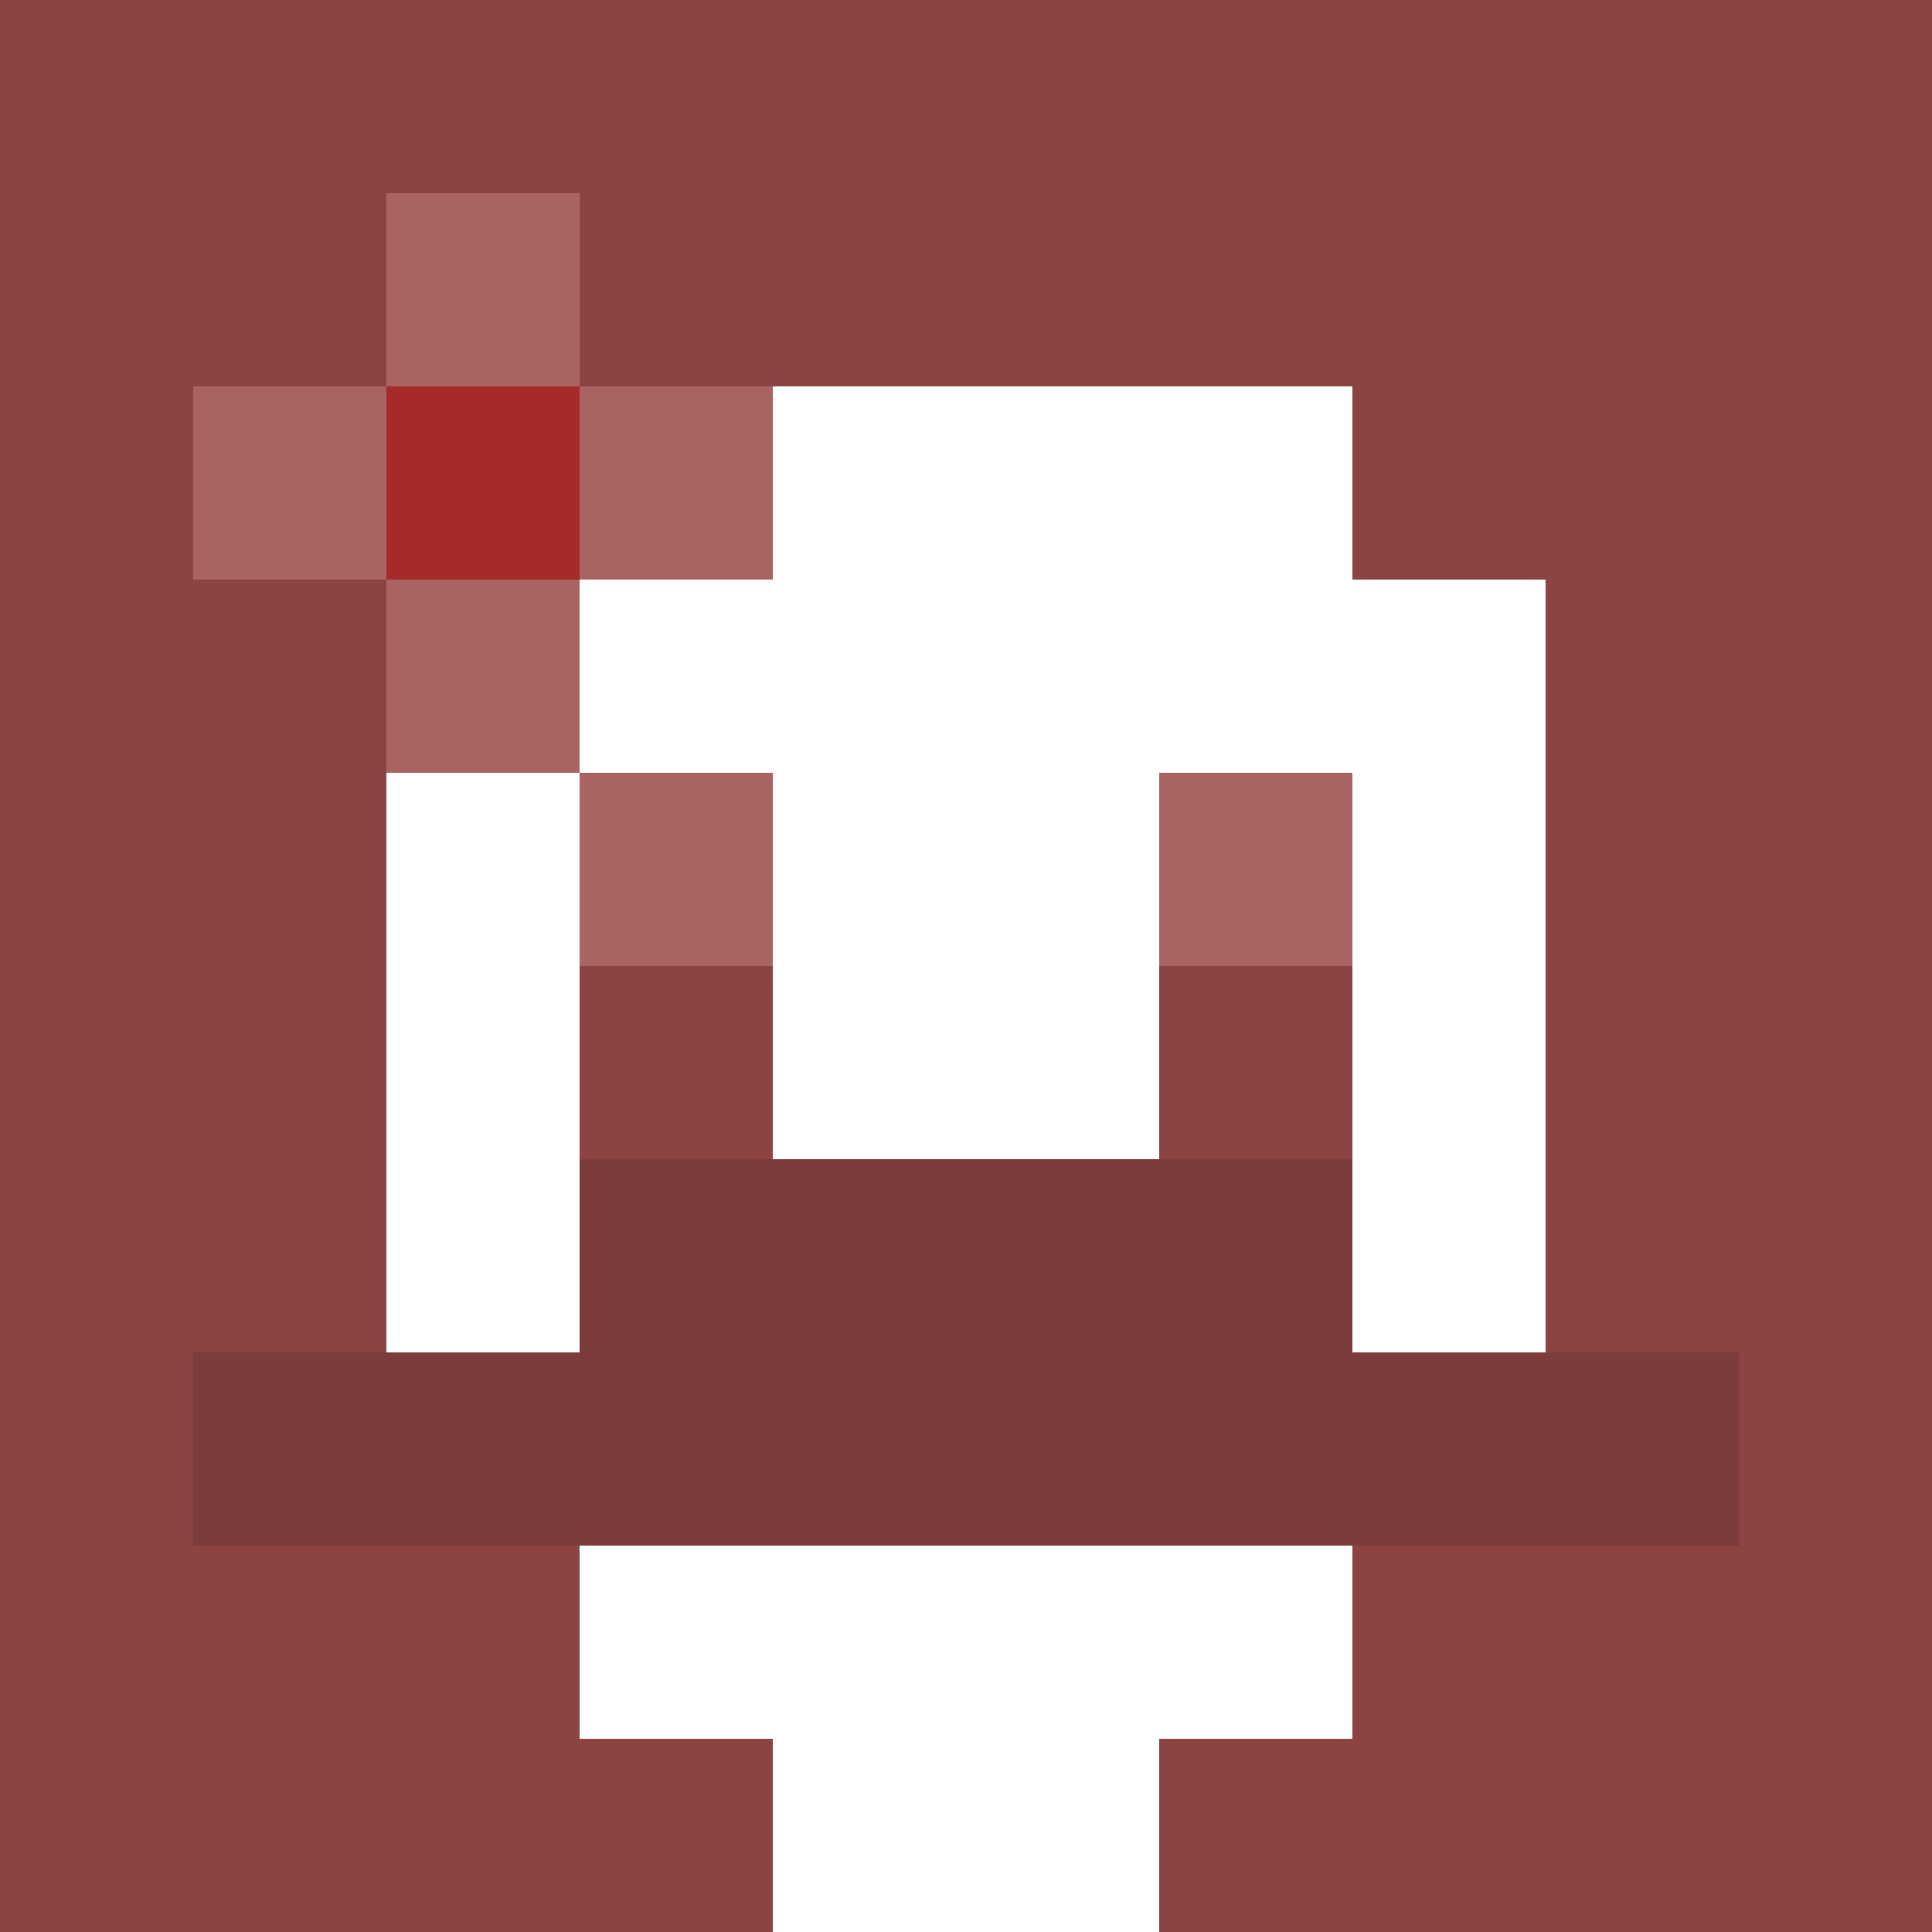
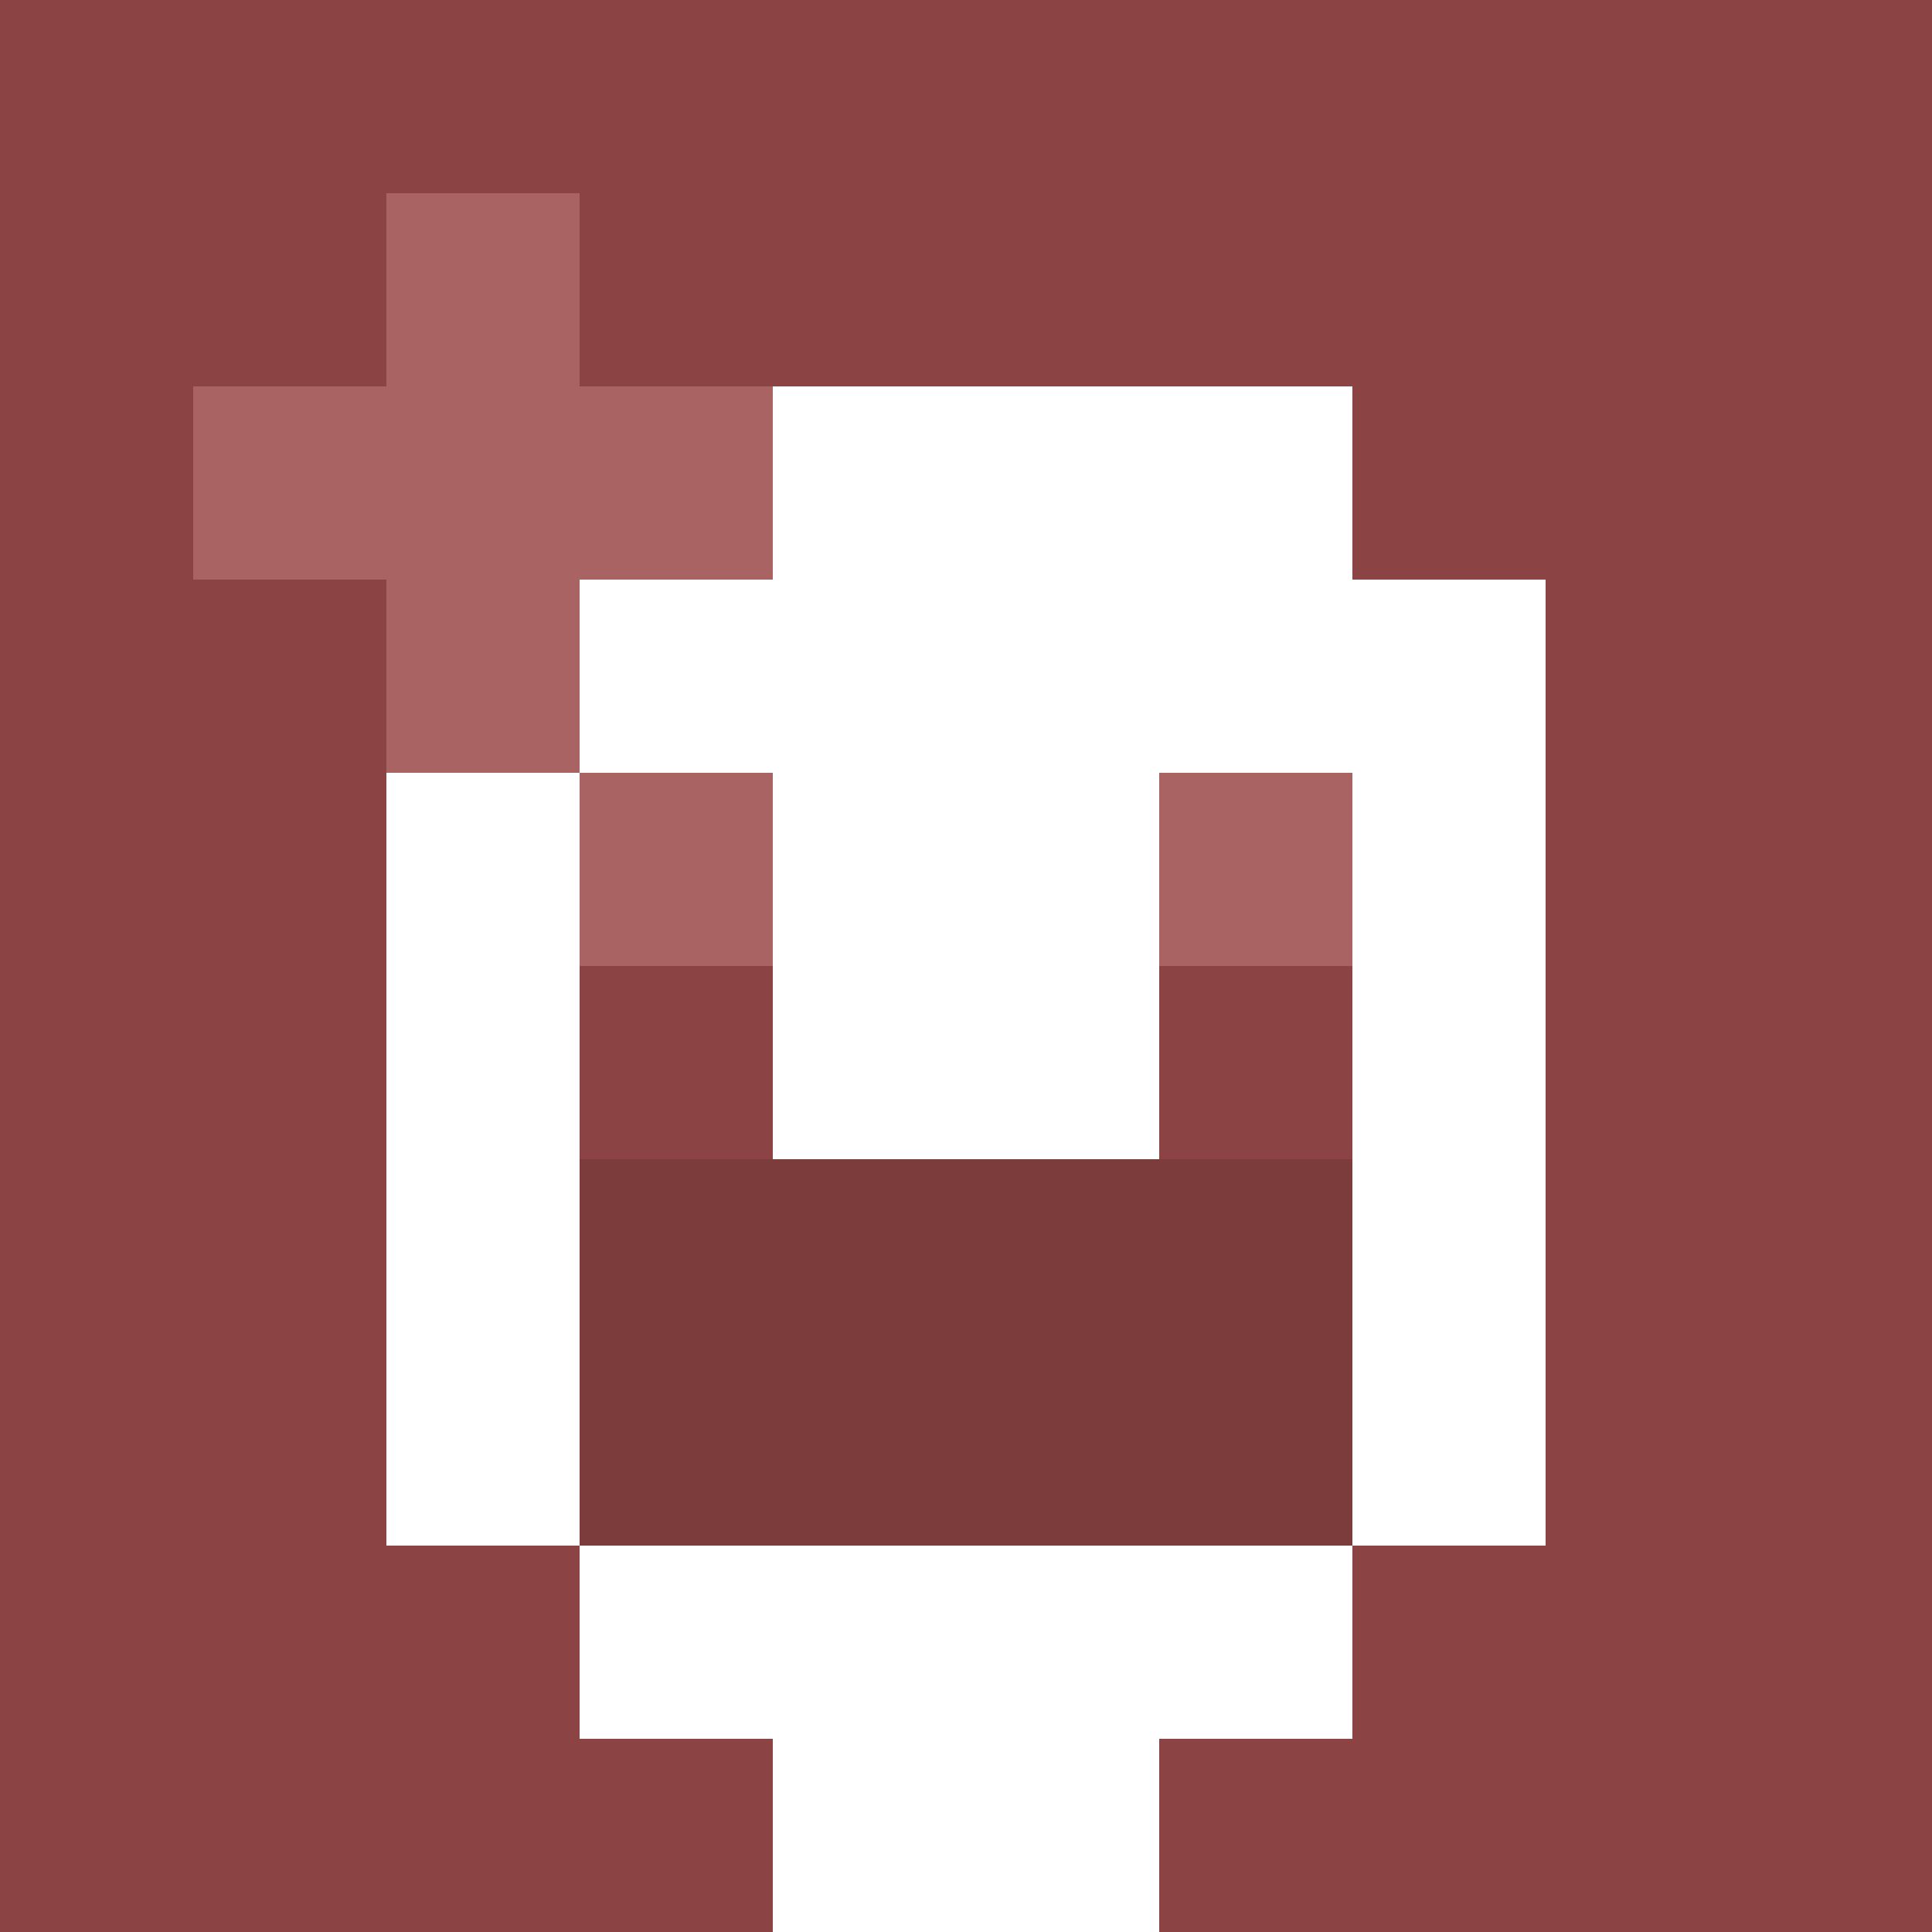
<svg xmlns="http://www.w3.org/2000/svg" version="1.1" width="600" height="600" viewBox="0 0 123 123">
  <title>'goose-pfp-flower' by Dmitri Cherniak</title>
  <desc>The Goose Is Loose (Red Edition)</desc>
  <rect width="100%" height="100%" fill="#060404" />
  <g>
    <g id="0-0">
      <rect x="0" y="0" height="123" width="123" fill="#8B4343" />
      <g>
        <rect id="0-0-3-2-4-7" x="36.9" y="24.6" width="49.2" height="86.1" fill="#FFFFFF" />
        <rect id="0-0-2-3-6-5" x="24.6" y="36.9" width="73.8" height="61.5" fill="#FFFFFF" />
        <rect id="0-0-4-8-2-2" x="49.2" y="98.4" width="24.6" height="24.6" fill="#FFFFFF" />
-         <rect id="0-0-1-7-8-1" x="12.3" y="86.1" width="98.4" height="12.3" fill="#7D3C3C" />
        <rect id="0-0-3-6-4-2" x="36.9" y="73.8" width="49.2" height="24.6" fill="#7D3C3C" />
        <rect id="0-0-3-4-1-1" x="36.9" y="49.2" width="12.3" height="12.3" fill="#AA6363" />
        <rect id="0-0-6-4-1-1" x="73.8" y="49.2" width="12.3" height="12.3" fill="#AA6363" />
        <rect id="0-0-3-5-1-1" x="36.9" y="61.5" width="12.3" height="12.3" fill="#8B4343" />
        <rect id="0-0-6-5-1-1" x="73.8" y="61.5" width="12.3" height="12.3" fill="#8B4343" />
        <rect id="0-0-1-2-3-1" x="12.3" y="24.6" width="36.9" height="12.3" fill="#AA6363" />
        <rect id="0-0-2-1-1-3" x="24.6" y="12.3" width="12.3" height="36.9" fill="#AA6363" />
-         <rect id="0-0-2-2-1-1" x="24.6" y="24.6" width="12.3" height="12.3" fill="#A52A2A" />
      </g>
    </g>
  </g>
</svg>